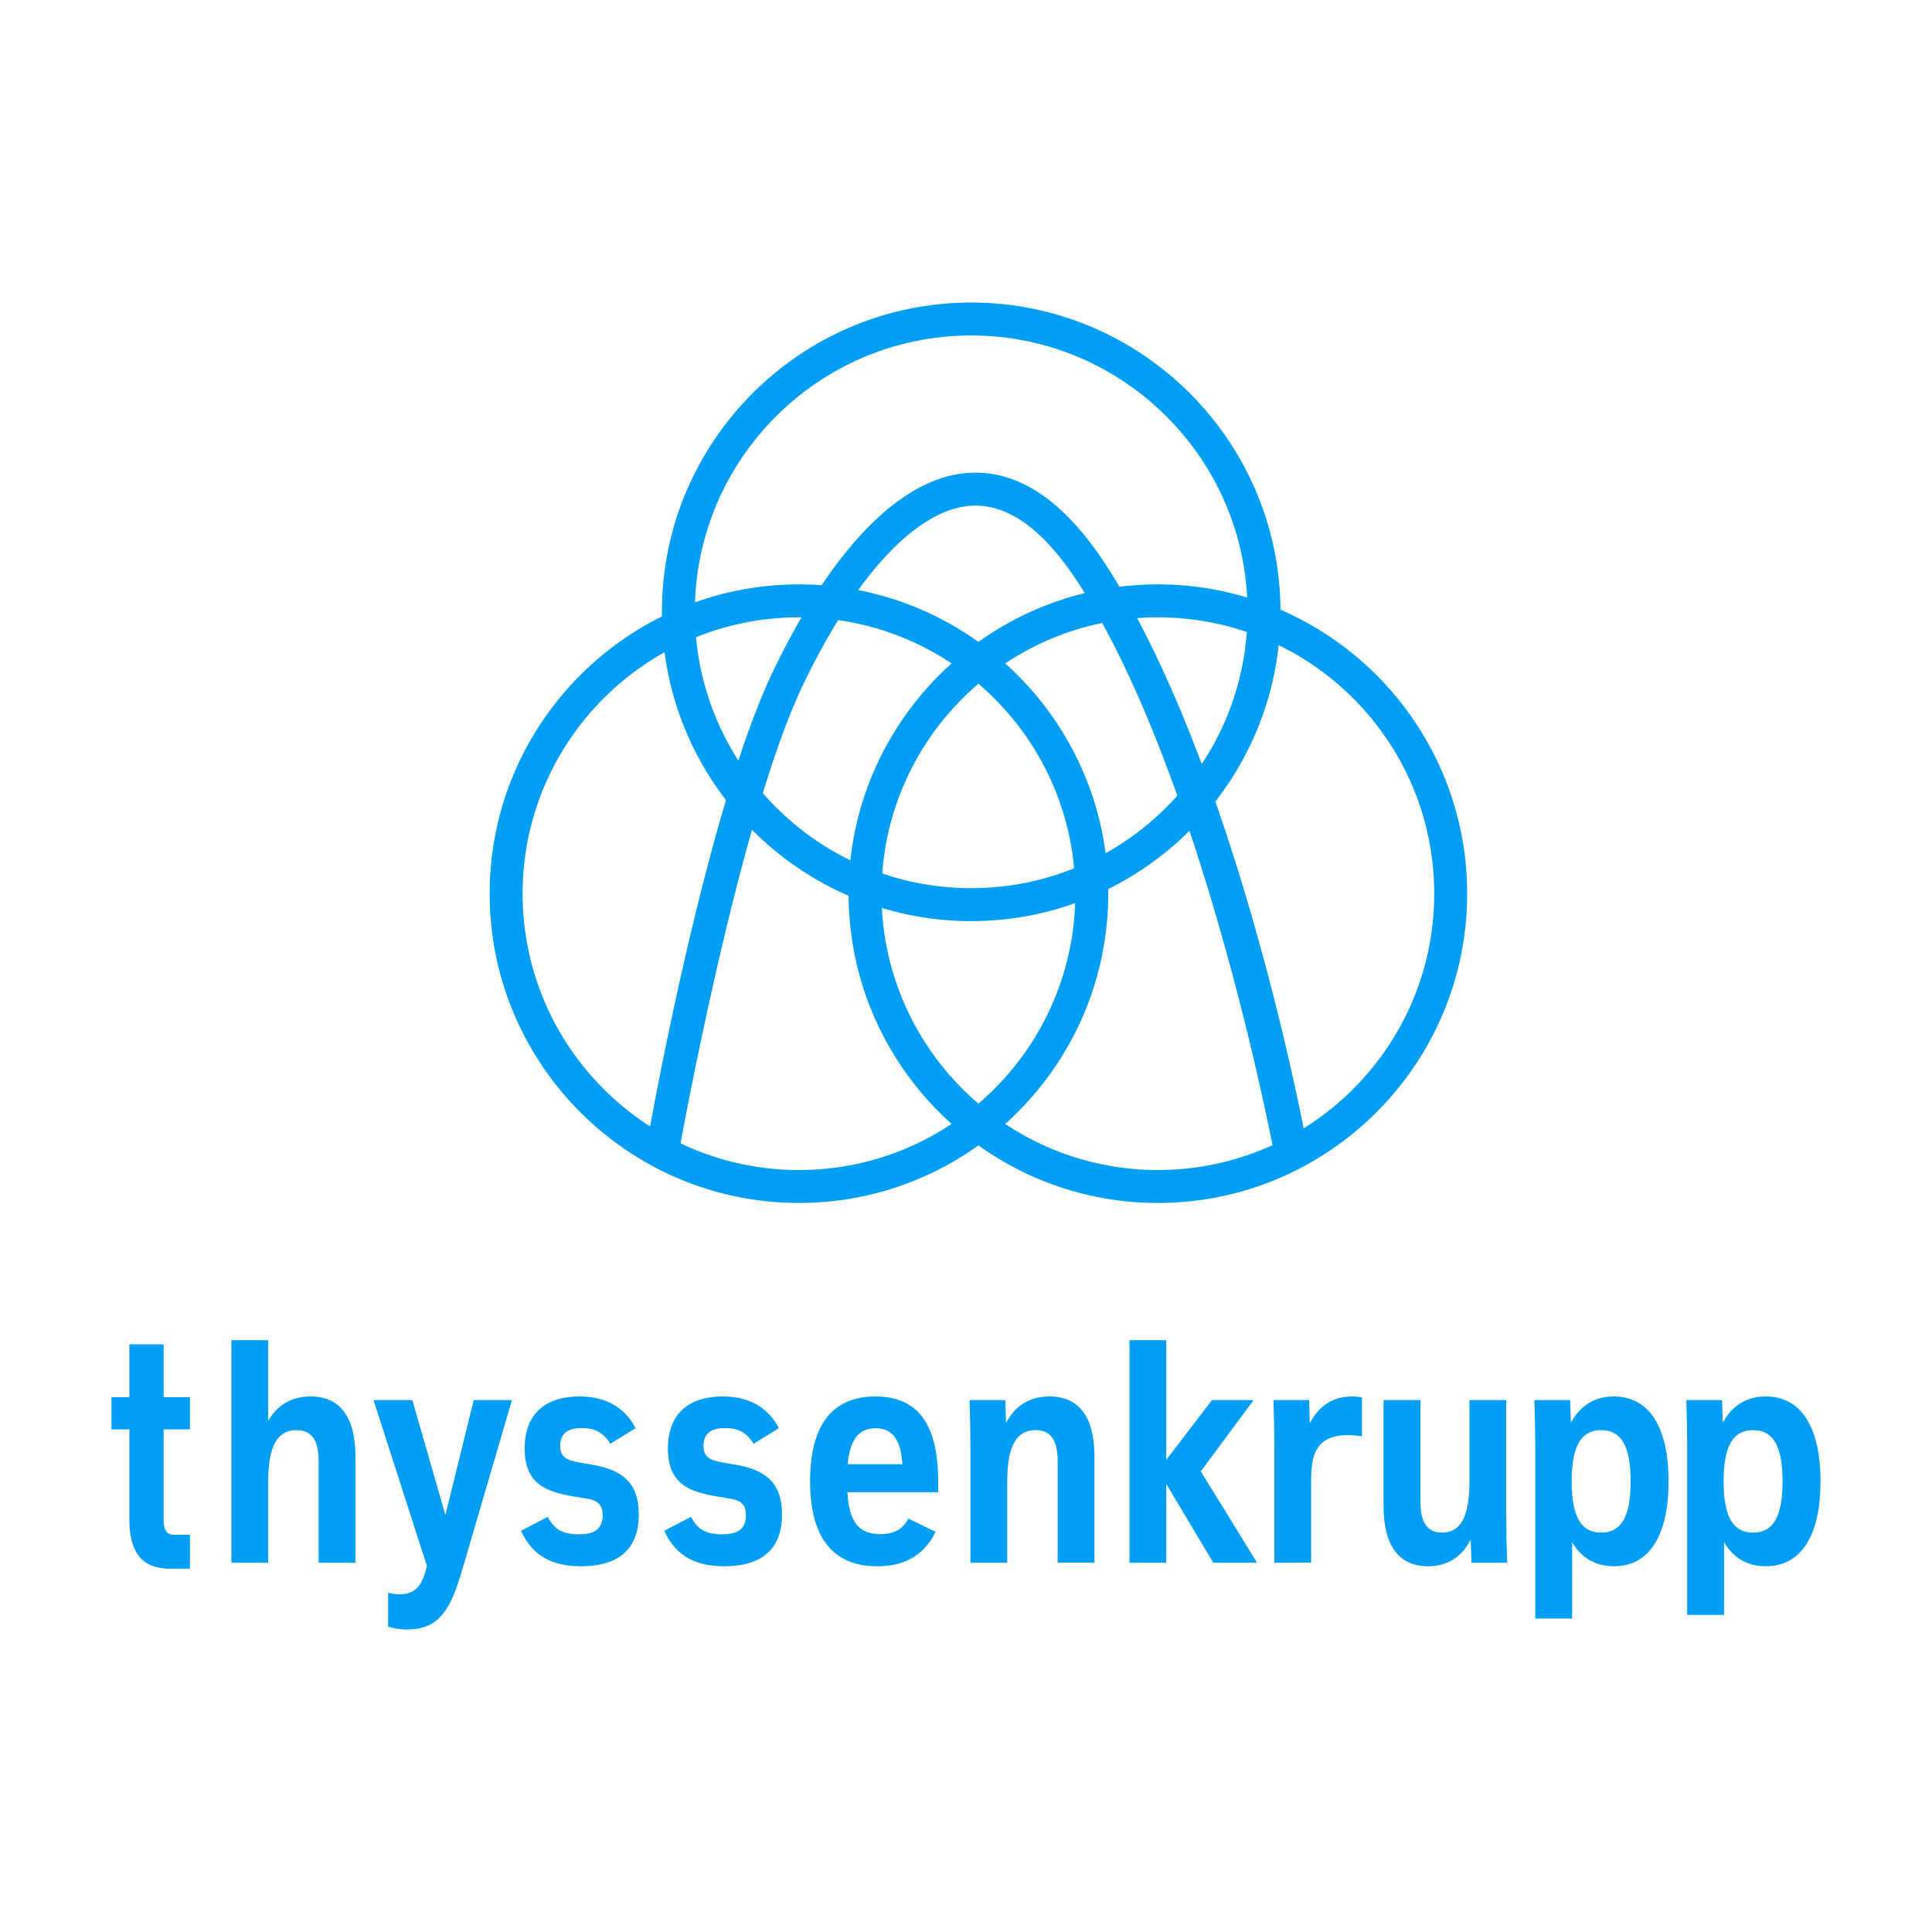
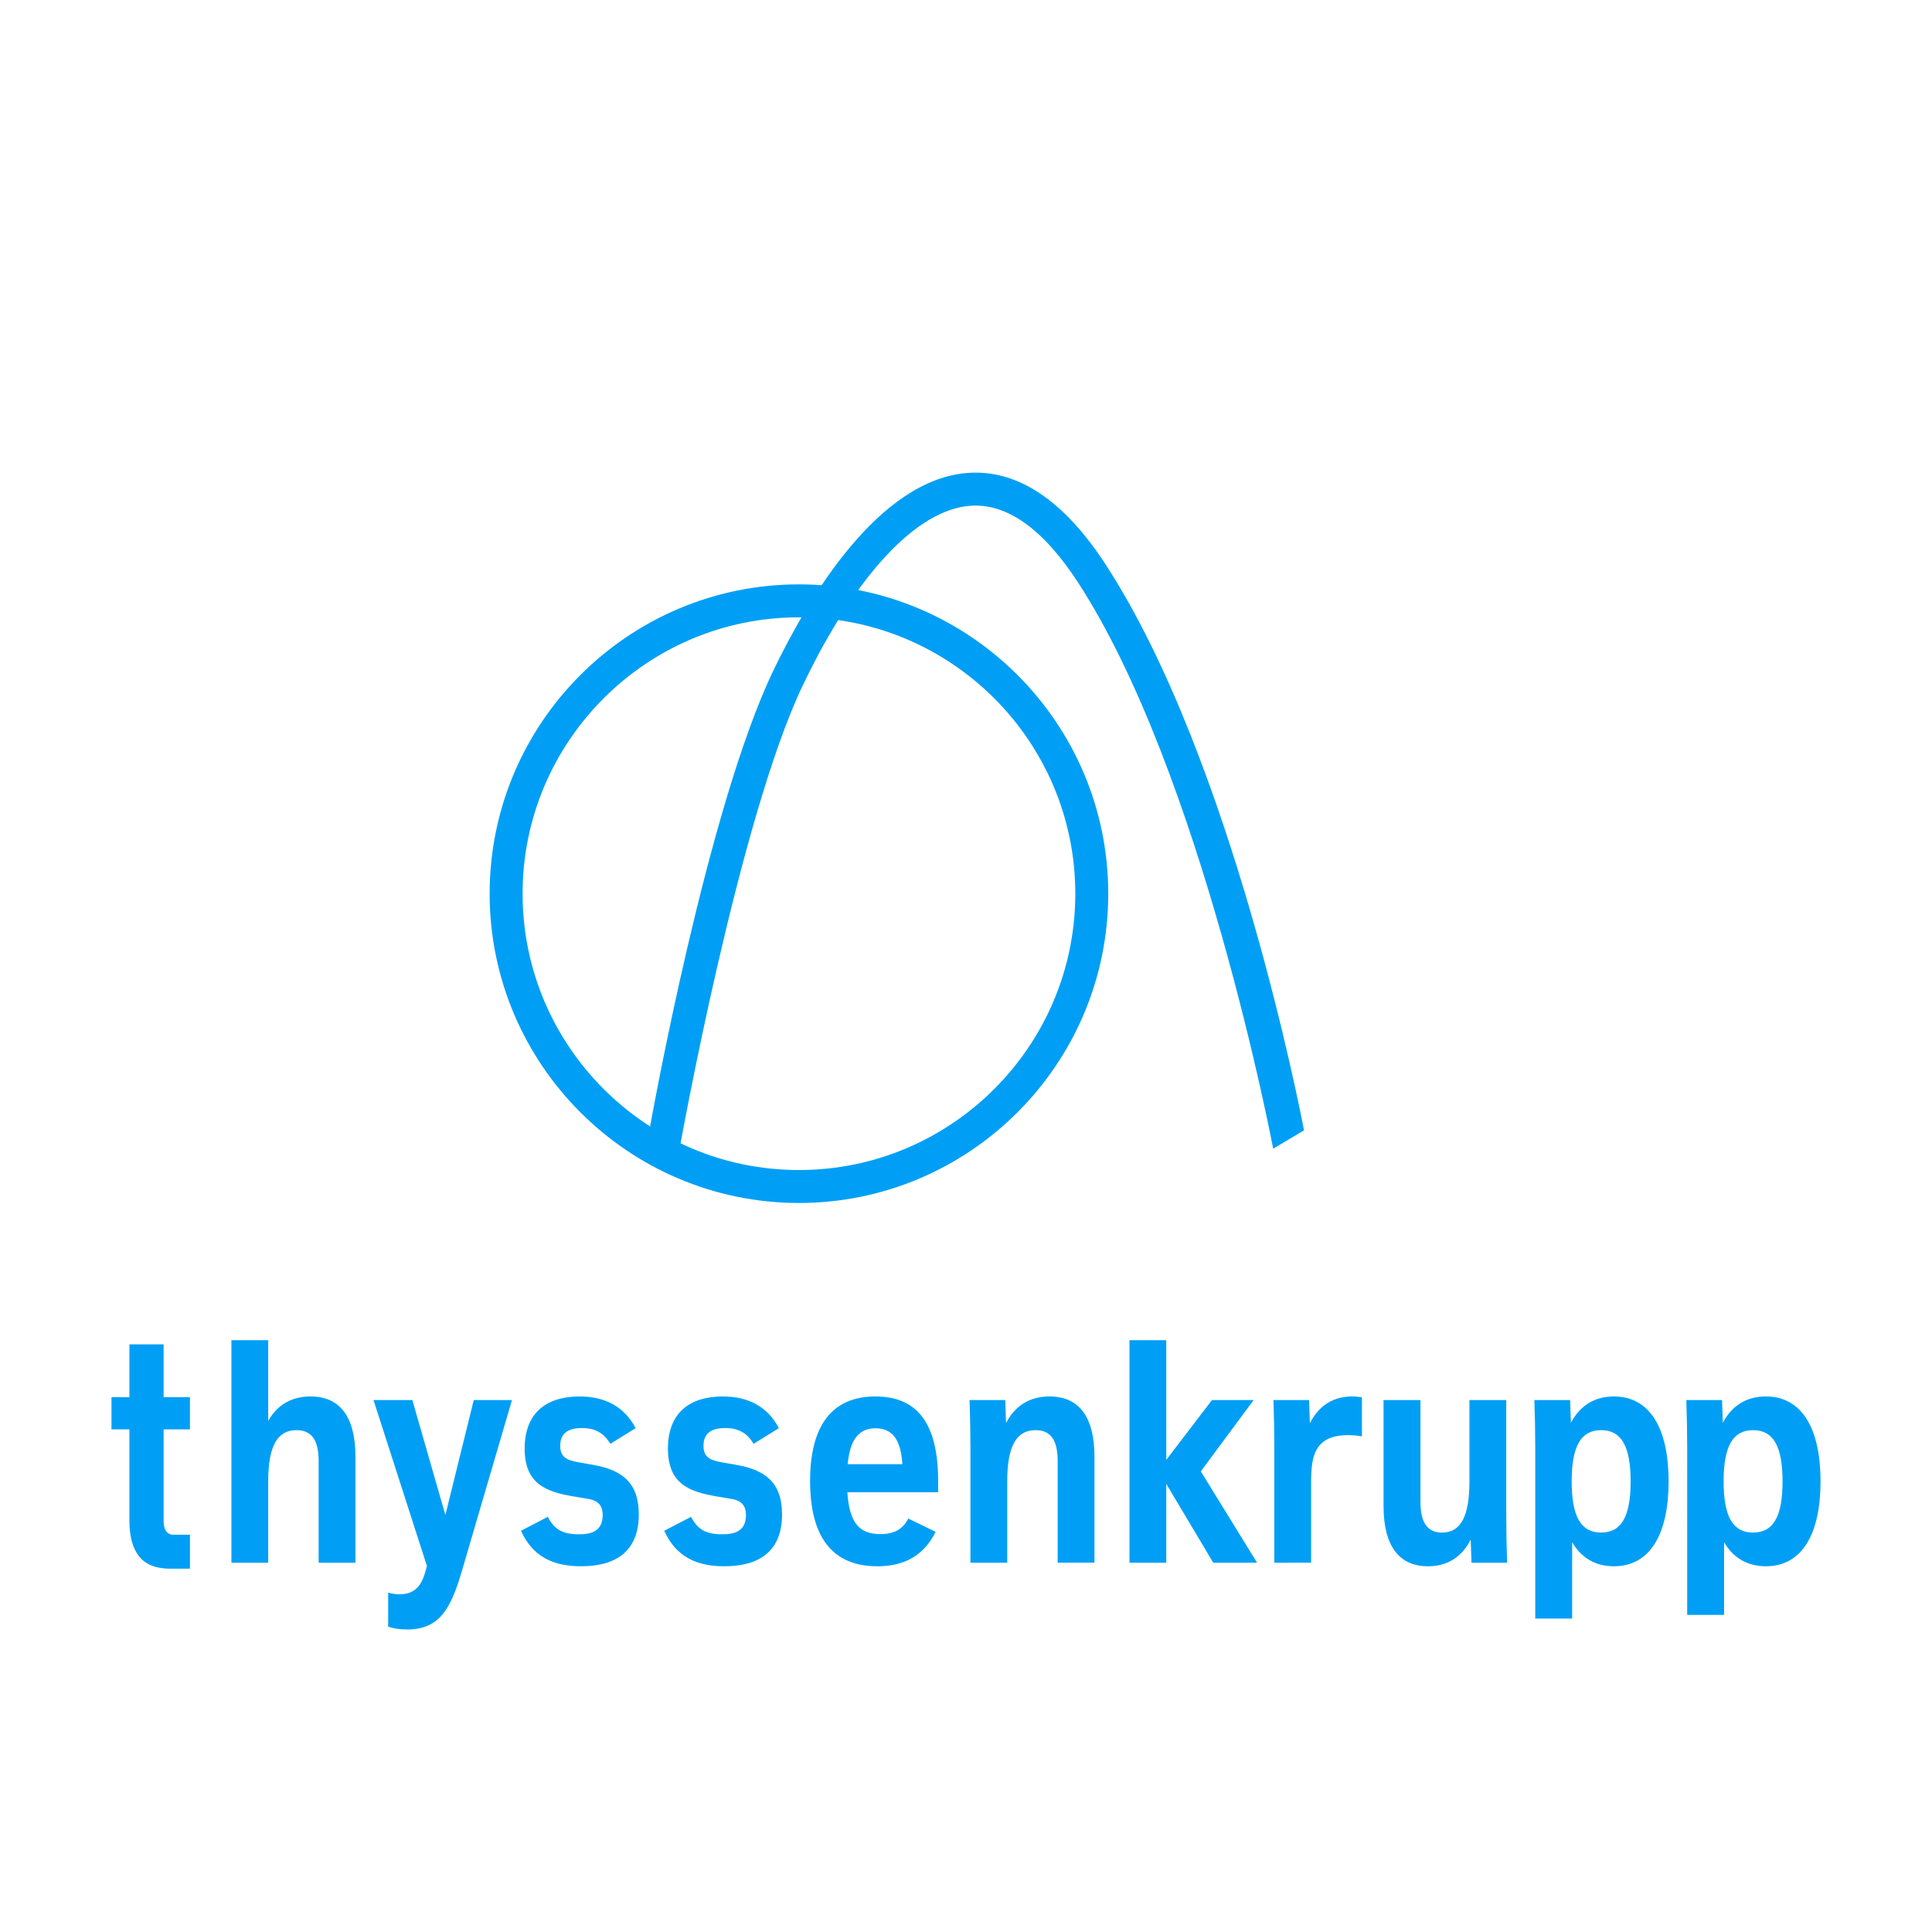
<svg xmlns="http://www.w3.org/2000/svg" version="1.1" id="Layer_1" x="0px" y="0px" width="1500px" height="1500px" viewBox="0 0 1500 1500" enable-background="new 0 0 1500 1500" xml:space="preserve">
  <g>
    <g>
      <g>
-         <path fill="#009FF5" d="M898.971,933.983c-132.414,0-240.139-107.724-240.139-240.138c0-132.413,107.725-240.139,240.139-240.139     c132.413,0,240.139,107.726,240.139,240.139C1139.109,826.26,1031.384,933.983,898.971,933.983z M898.971,479.284     c-118.31,0-214.562,96.251-214.562,214.562c0,118.31,96.252,214.561,214.562,214.561s214.561-96.251,214.561-214.561     C1113.531,575.536,1017.28,479.284,898.971,479.284z" />
-       </g>
+         </g>
      <g>
        <path fill="#009FF5" d="M620.3,933.983c-132.412,0-240.139-107.724-240.139-240.138c0-132.413,107.727-240.139,240.139-240.139     c132.413,0,240.138,107.726,240.138,240.139C860.438,826.26,752.713,933.983,620.3,933.983z M620.3,479.284     c-118.31,0-214.561,96.251-214.561,214.562c0,118.31,96.251,214.561,214.561,214.561s214.562-96.251,214.562-214.561     C834.862,575.536,738.61,479.284,620.3,479.284z" />
      </g>
      <g>
-         <path fill="#009FF5" d="M754.034,715.159c-132.411,0-240.137-107.726-240.137-240.138c0-132.412,107.726-240.138,240.137-240.138     c132.414,0,240.139,107.727,240.139,240.138C994.173,607.433,886.448,715.159,754.034,715.159z M754.034,260.46     c-118.31,0-214.561,96.252-214.561,214.561c0,118.31,96.251,214.562,214.561,214.562s214.562-96.251,214.562-214.562     C968.596,356.712,872.344,260.46,754.034,260.46z" />
-       </g>
+         </g>
      <g>
        <path fill="#009FF5" d="M988.492,891.83c-0.53-2.809-55.541-292.195-151.561-439.671c-26.9-41.32-54.892-61.346-83.151-59.504     c-41.695,2.706-89.191,53.389-130.311,139.055c-49.821,103.796-95.398,357.668-95.836,360.121l-23.486-14.084     c1.812-10.166,44.946-250.19,96.265-357.105c26.581-55.379,81.638-148.962,151.711-153.51     c38.203-2.479,73.926,21.438,106.244,71.073c98.792,151.736,151.844,427.729,154.055,439.405L988.492,891.83z" />
      </g>
    </g>
    <g>
      <path fill="#009FF5" d="M179.66,1040.501h28.574v62.461h0.122c6.853-11.939,17.744-18.75,32.735-18.75    c22.393,0,34.875,15.233,34.875,46.8v82.25h-28.572v-78.807c0-16.041-5.202-24.098-17.195-24.098    c-14.929,0-21.965,12.524-21.965,39.77v63.135H179.66V1040.501z" />
      <path fill="#009FF5" d="M397.492,1086.995l-38.732,132.2c-8.749,29.809-17.375,45.922-42.768,45.922    c-5.445,0-10.401-0.732-14.623-2.198v-26.368c2.753,0.733,5.69,1.247,8.932,1.247c15.358,0,18.48-11.645,21.171-21.973    l-41.484-128.83h30.164l25.638,89.281l22.026-89.281H397.492z" />
      <path fill="#009FF5" d="M445.465,1161.847c-21.537-3.588-38.119-9.741-38.119-37.208c0-28.268,17.622-40.427,42.463-40.427    c20.682,0,35.182,8.423,43.687,24.608l-19.641,12.159c-5.569-9.156-12.482-12.231-22.149-12.231    c-6.976,0-16.765,1.609-16.765,13.768c0,8.861,5.201,11.206,14.195,12.817l11.259,1.979c21.72,3.807,35.549,13.109,35.549,38.451    c0,29.736-19.028,40.283-44.788,40.283c-21.415,0-37.445-7.252-46.686-27.539l20.804-10.841    c5.324,10.18,11.932,13.549,24.292,13.549c7.525,0,18.355-1.243,18.355-14.792c0-6.885-2.753-11.281-11.564-12.744    L445.465,1161.847z" />
      <path fill="#009FF5" d="M556.697,1161.847c-21.537-3.588-38.119-9.741-38.119-37.208c0-28.268,17.622-40.427,42.463-40.427    c20.681,0,35.182,8.423,43.687,24.608l-19.64,12.159c-5.569-9.156-12.482-12.231-22.15-12.231    c-6.975,0-16.765,1.609-16.765,13.768c0,8.861,5.201,11.206,14.195,12.817l11.257,1.979c21.721,3.807,35.55,13.109,35.55,38.451    c0,29.736-19.03,40.283-44.789,40.283c-21.416,0-37.445-7.252-46.685-27.539l20.802-10.841    c5.325,10.18,11.933,13.549,24.293,13.549c7.525,0,18.355-1.243,18.355-14.792c0-6.885-2.754-11.281-11.564-12.744    L556.697,1161.847z" />
      <path fill="#009FF5" d="M726.421,1189.312c-10.279,20.801-27.473,26.734-45.277,26.734c-35.182,0-52.191-23.071-52.191-66.139    c0-42.624,16.641-65.695,50.722-65.695c34.143,0,48.704,23.143,48.704,65.915v8.423h-70.486    c1.529,24.022,9.422,32.521,25.576,32.521c10.709,0,17.5-3.735,21.721-12.086L726.421,1189.312z M700.6,1136.798    c-1.161-18.164-7.158-27.905-20.803-27.905c-14.255,0-20.007,10.62-21.659,27.905H700.6z" />
      <path fill="#009FF5" d="M753.437,1124.494c0-12.524-0.244-24.978-0.673-37.499h27.717l0.612,17.651h0.122    c6.792-13.039,17.99-20.435,33.653-20.435c22.395,0,34.875,15.233,34.875,46.8v82.25h-28.574v-78.807    c0-16.041-5.202-24.098-17.133-24.098c-14.928,0-22.027,12.453-22.027,39.77v63.135h-28.572V1124.494z" />
      <path fill="#009FF5" d="M975.976,1213.262h-34.02l-36.467-61.156v61.156h-28.574v-172.761h28.574v92.928l35.487-46.434h32.367    l-41.054,55.369L975.976,1213.262z" />
      <path fill="#009FF5" d="M989.38,1124.494c0-12.524-0.244-24.978-0.671-37.499h27.655l0.612,17.795h0.122    c6.914-13.548,18.112-20.578,32.674-20.578c2.569,0,5.262,0.219,7.648,0.732v30.248c-3.732-0.586-6.793-0.953-10.71-0.953    c-11.869,0-19.885,3.37-24.289,10.913c-3.793,6.52-4.468,15.161-4.468,26.002v62.107H989.38V1124.494z" />
      <path fill="#009FF5" d="M1102.816,1165.802c0,15.966,5.14,24.095,16.826,24.095c14.44,0,21.231-12.522,21.231-39.77v-63.132    h28.573v88.768c0,12.524,0.244,24.974,0.672,37.499h-27.655l-0.611-17.726h-0.124c-6.669,13.038-17.62,20.51-33.039,20.51    c-22.027,0-34.509-15.234-34.509-46.803v-82.248h28.636V1165.802z" />
      <path fill="#009FF5" d="M1219.633,1104.427h0.122c6.913-12.891,18.051-20.215,33.284-20.215c28.146,0,42.464,25.121,42.464,65.915    c0,40.868-14.317,65.919-42.464,65.919c-14.502,0-25.33-6.667-32.304-18.46h-0.126v59.064h-28.635v-132.156    c0-12.524-0.244-24.978-0.672-37.499h27.717L1219.633,1104.427z M1266.011,1150.127c0-27.316-7.218-39.77-22.883-39.77    c-15.663,0-22.885,12.453-22.885,39.77c0,27.393,7.222,39.77,22.885,39.77C1258.793,1189.896,1266.011,1177.52,1266.011,1150.127z    " />
      <path fill="#009FF5" d="M1337.587,1104.427h0.122c6.913-12.891,18.051-20.215,33.284-20.215c28.146,0,42.465,25.121,42.465,65.915    c0,40.868-14.318,65.919-42.465,65.919c-14.5,0-25.33-6.667-32.304-18.46h-0.125v56.222h-28.636v-129.313    c0-12.524-0.244-24.978-0.672-37.499h27.717L1337.587,1104.427z M1383.965,1150.127c0-27.316-7.218-39.77-22.883-39.77    c-15.663,0-22.884,12.453-22.884,39.77c0,27.393,7.221,39.77,22.884,39.77C1376.747,1189.896,1383.965,1177.52,1383.965,1150.127z    " />
      <g>
        <path fill="#009FF5" d="M86.542,1084.77h60.929v24.994H86.542V1084.77z M108.088,1208.482     c-5.078-6.295-7.616-15.597-7.616-27.916v-136.82h26.56v137.092c0,3.444,0.651,6.092,1.952,7.949     c1.301,1.856,3.209,2.783,5.728,2.783h12.759v26.354h-15.363C121.173,1217.924,113.167,1214.776,108.088,1208.482z" />
      </g>
    </g>
  </g>
</svg>